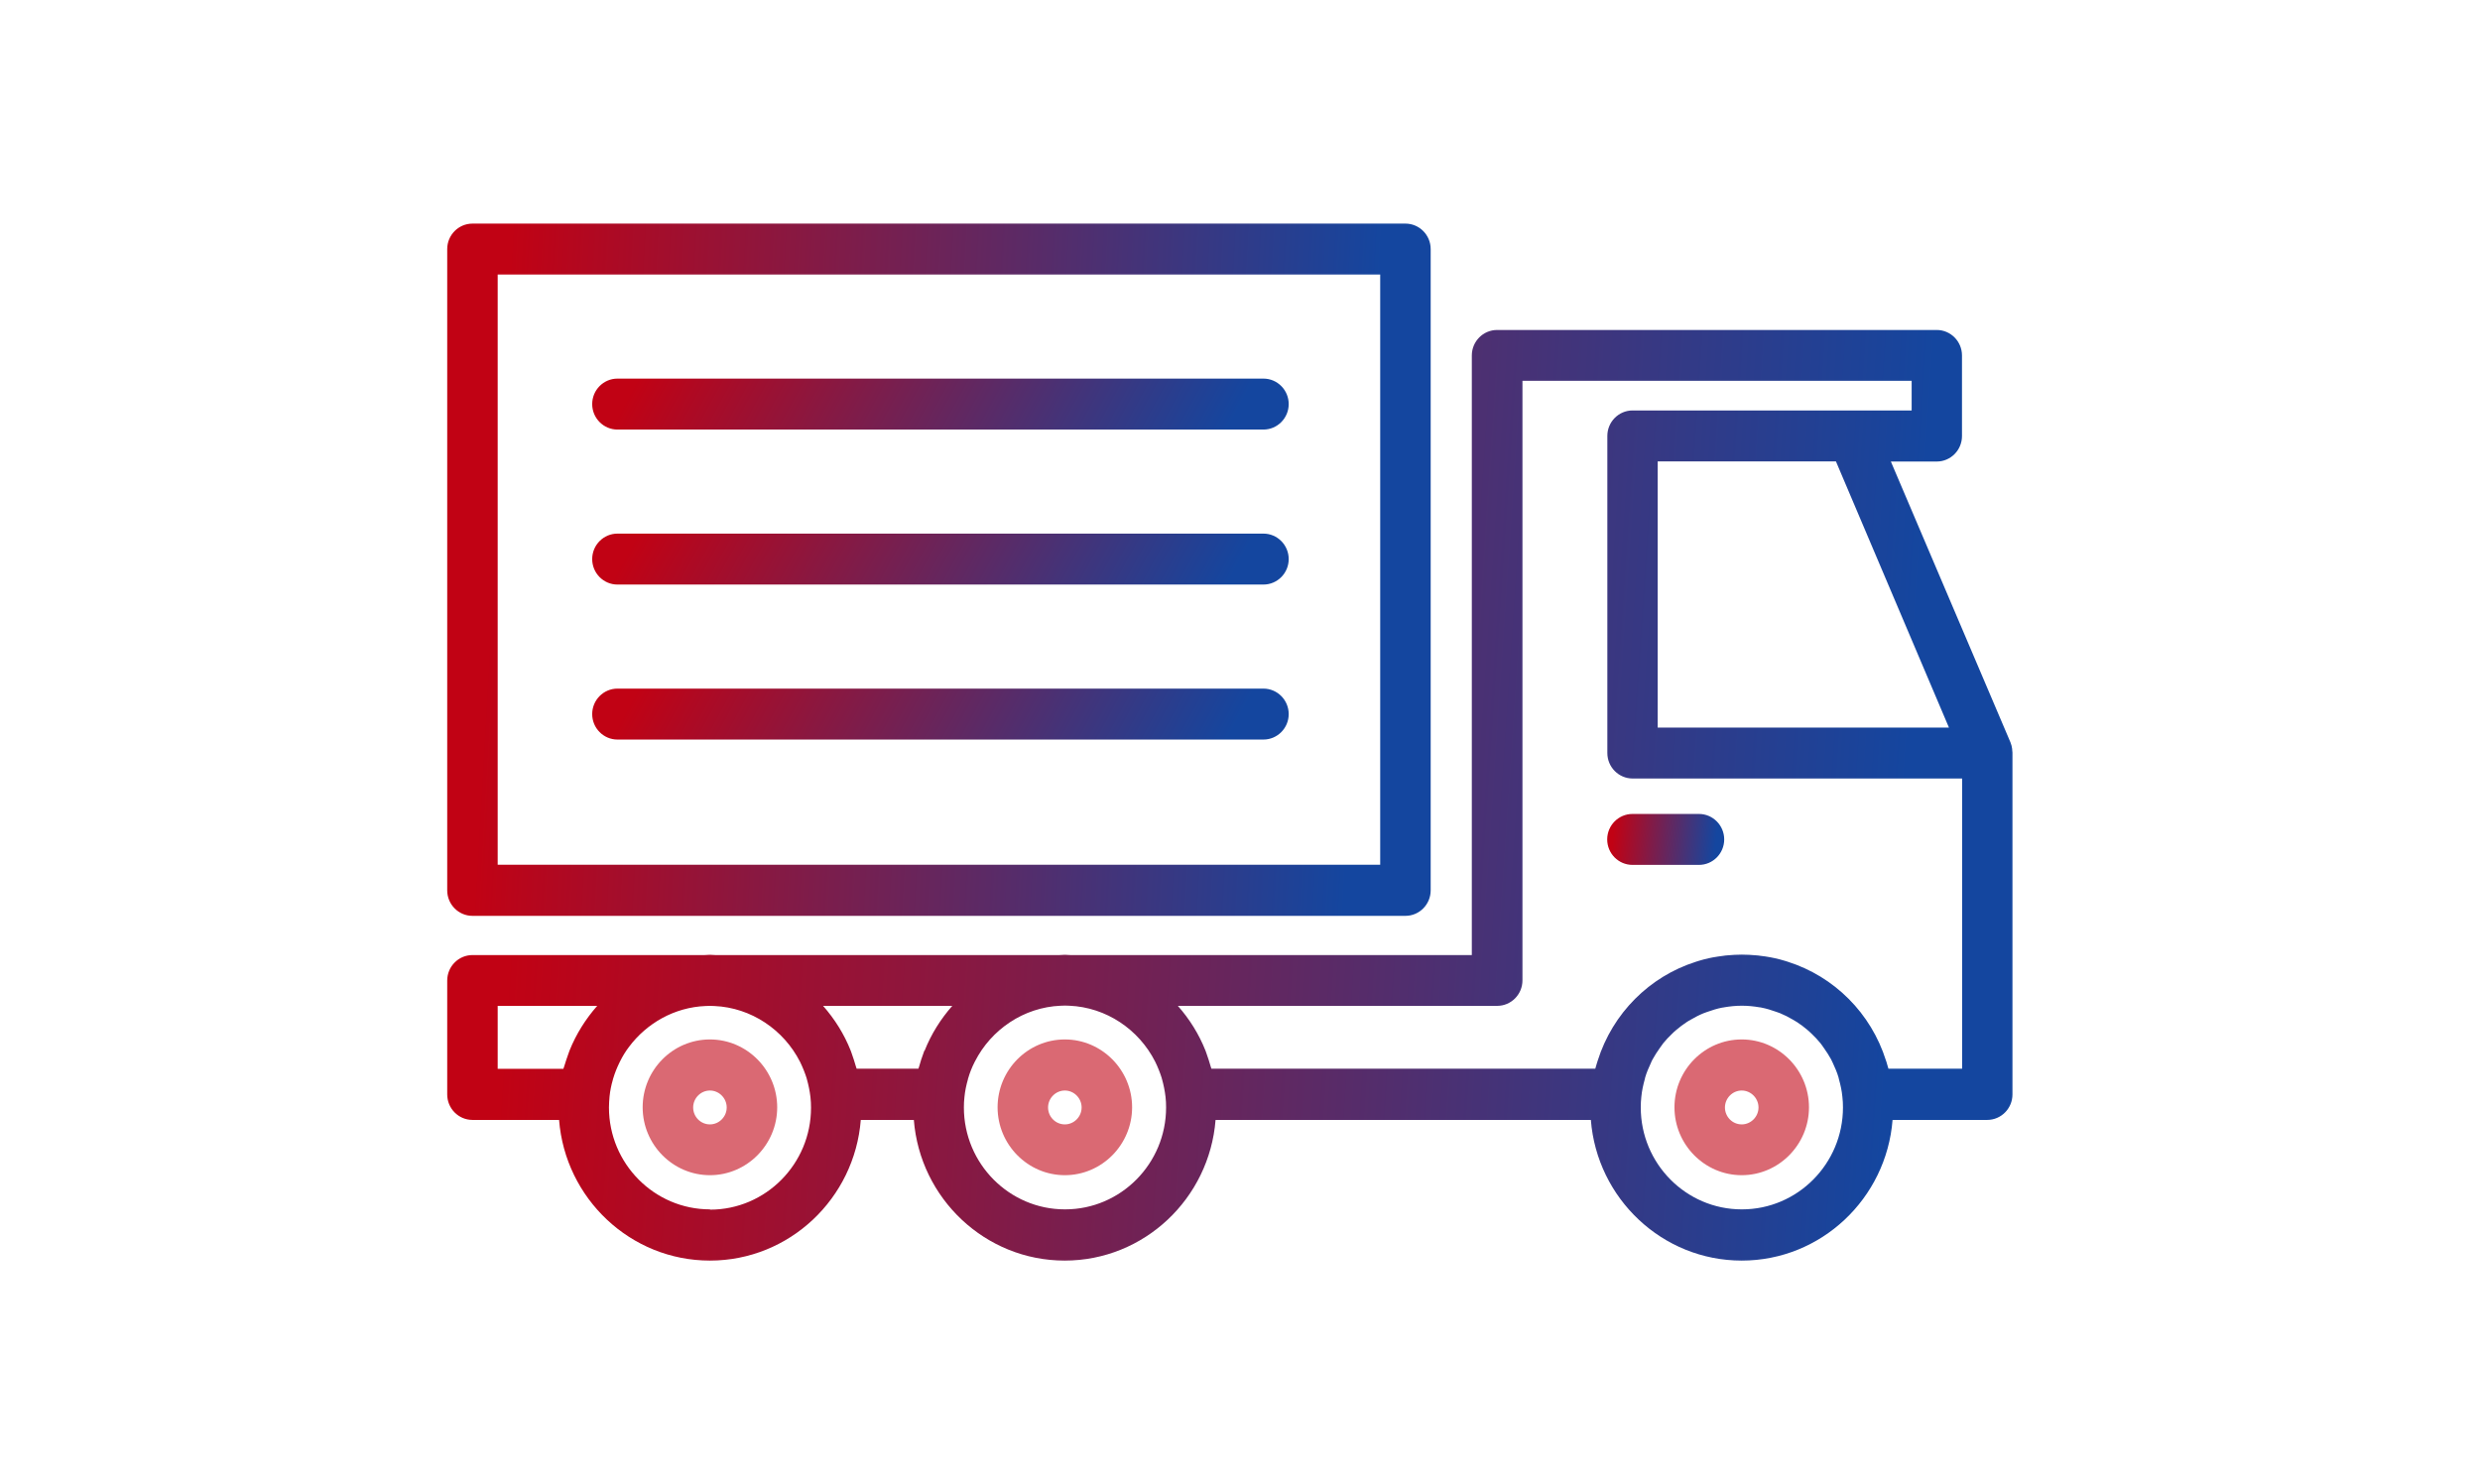
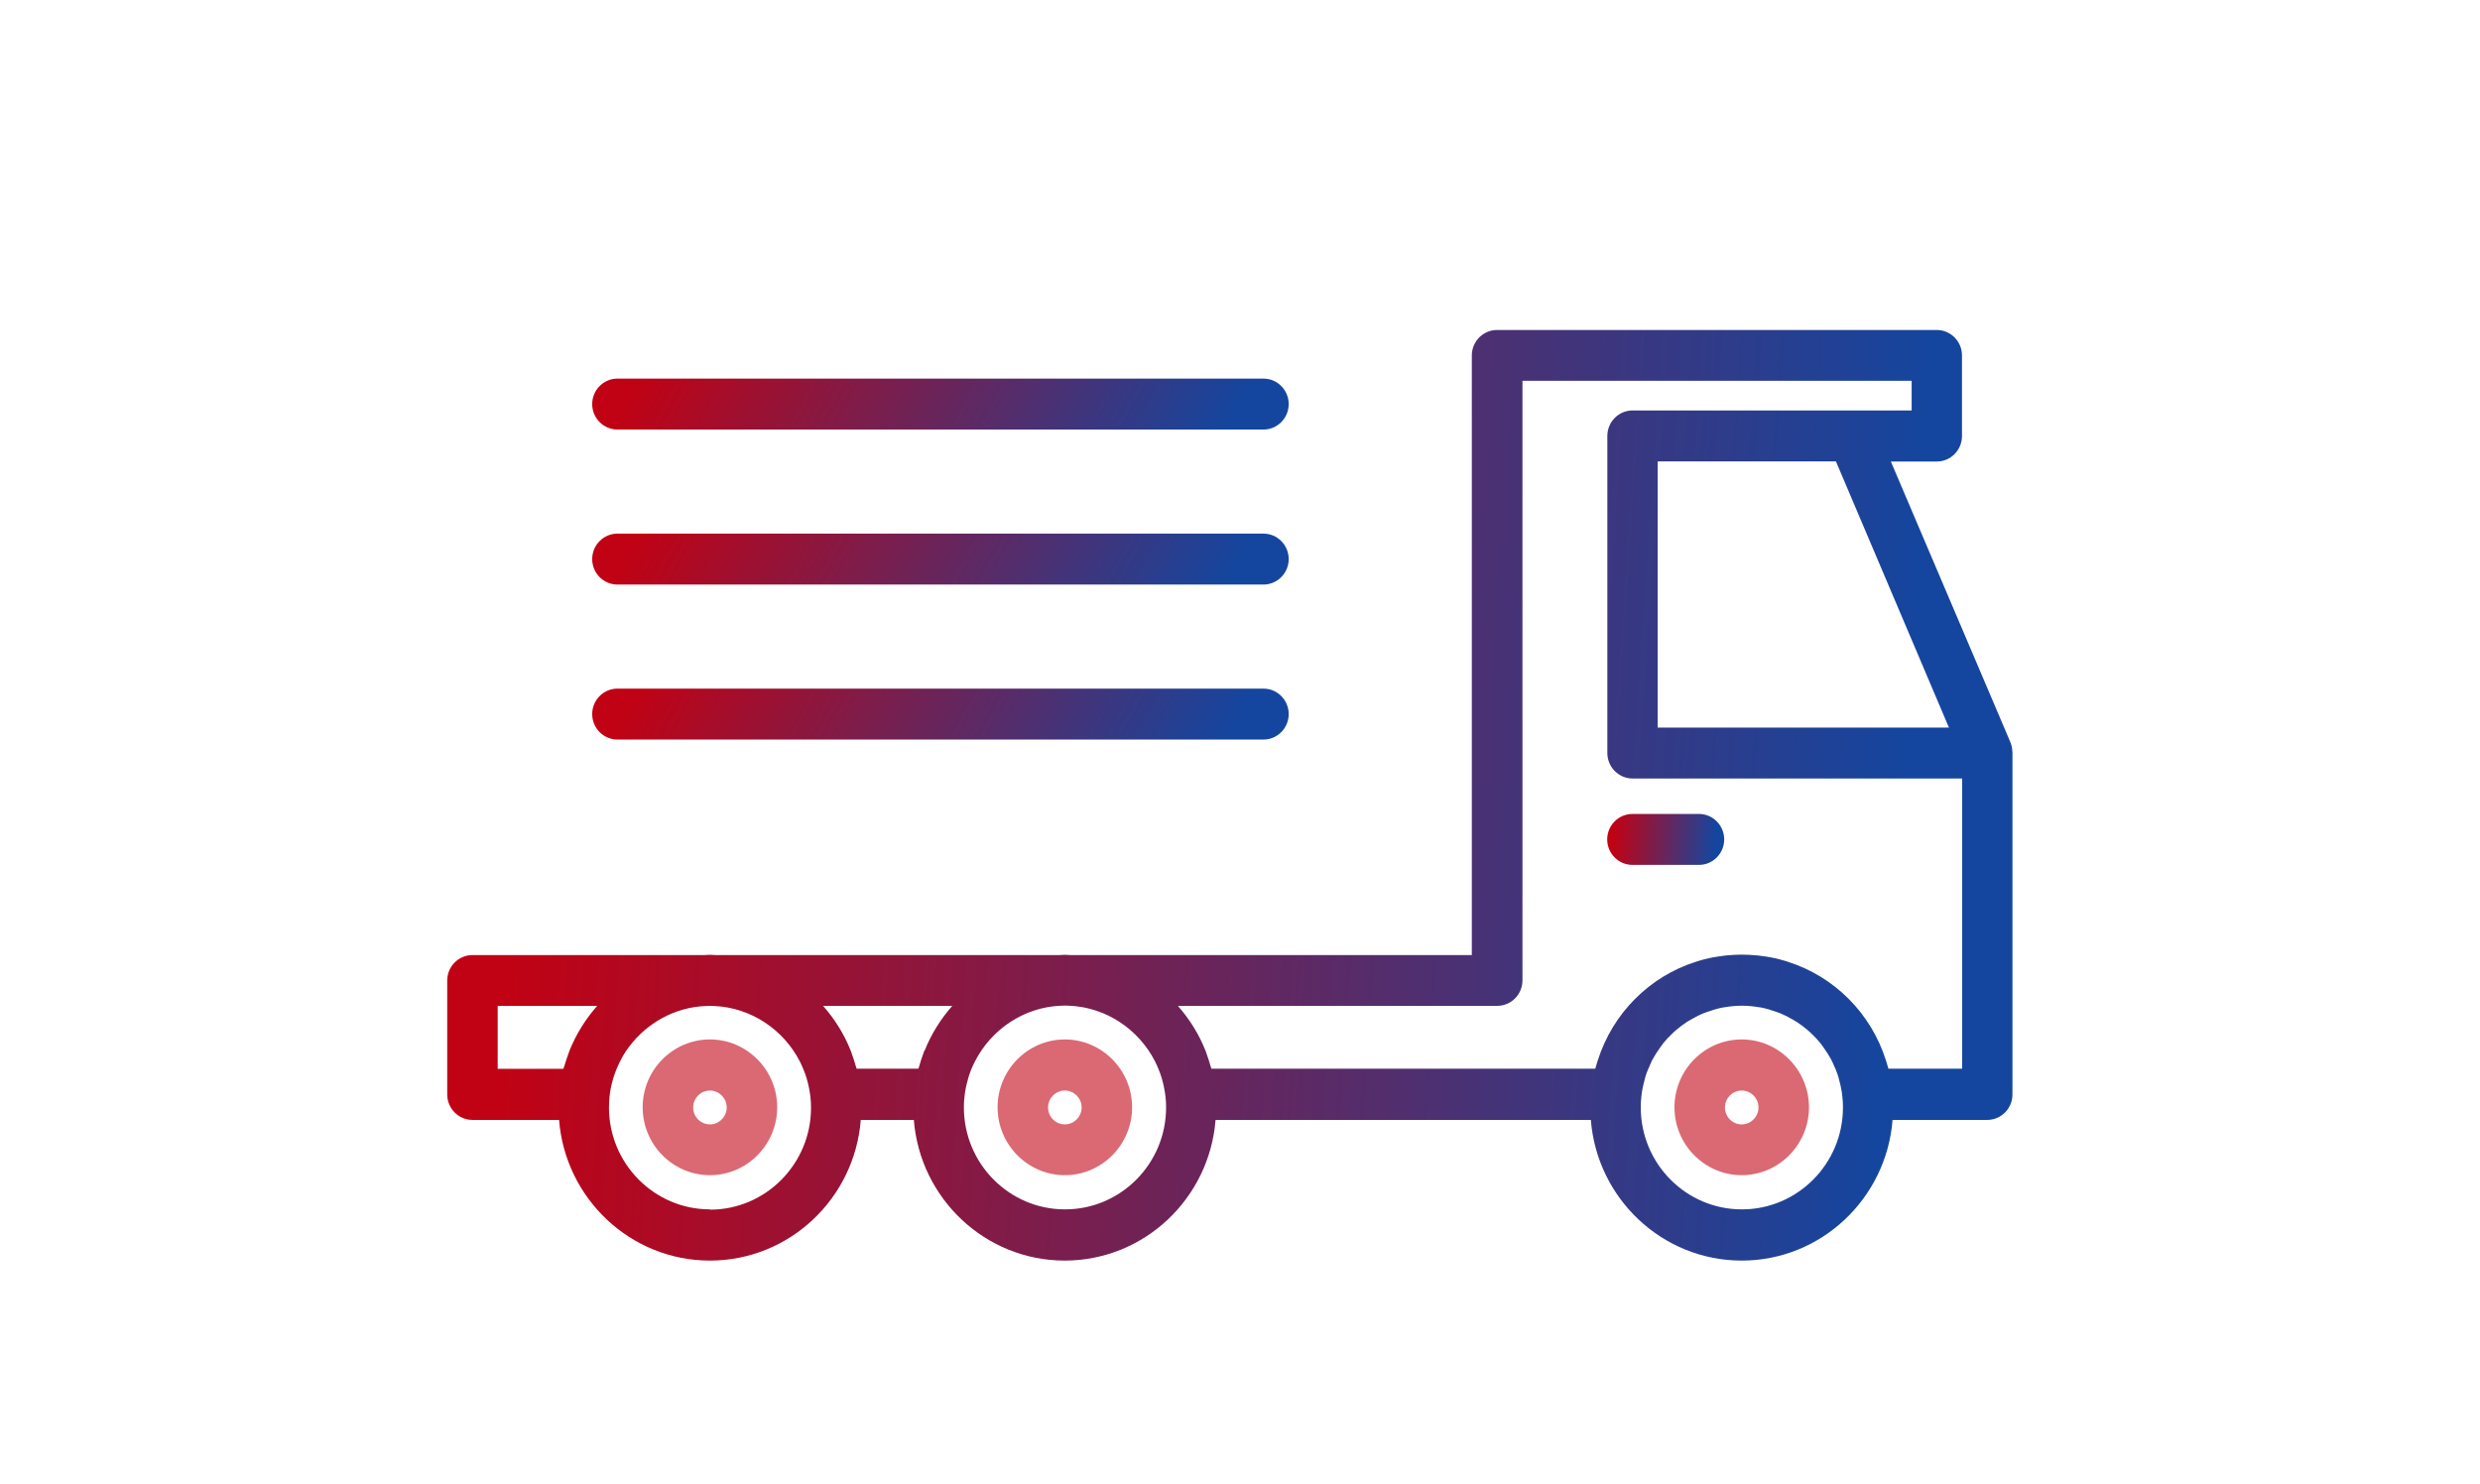
<svg xmlns="http://www.w3.org/2000/svg" width="122" height="73" viewBox="0 0 122 73" fill="none">
  <g clip-path="url(#clip0_53_30)">
-     <path d="M23.242 45.055H69.138C69.823 45.055 70.38 44.492 70.38 43.801V12.253C70.38 11.562 69.823 11 69.138 11H23.242C22.557 11 22 11.562 22 12.253V43.801C22 44.492 22.557 45.055 23.242 45.055ZM24.483 13.506H67.897V42.541H24.483V13.506Z" fill="url(#paint0_linear_53_30)" />
    <path d="M34.924 51.135C33.097 51.135 31.615 52.637 31.615 54.474C31.615 56.311 33.104 57.813 34.924 57.813C36.744 57.813 38.233 56.311 38.233 54.474C38.233 52.637 36.744 51.135 34.924 51.135ZM34.924 55.314C34.465 55.314 34.099 54.937 34.099 54.481C34.099 54.026 34.472 53.648 34.924 53.648C35.375 53.648 35.749 54.026 35.749 54.481C35.749 54.937 35.375 55.314 34.924 55.314Z" fill="#C10214" fill-opacity="0.59" />
    <path d="M52.384 51.135C50.557 51.135 49.075 52.637 49.075 54.474C49.075 56.311 50.564 57.813 52.384 57.813C54.204 57.813 55.692 56.311 55.692 54.474C55.692 52.637 54.204 51.135 52.384 51.135ZM52.384 55.314C51.925 55.314 51.558 54.937 51.558 54.481C51.558 54.026 51.932 53.648 52.384 53.648C52.835 53.648 53.209 54.026 53.209 54.481C53.209 54.937 52.835 55.314 52.384 55.314Z" fill="#C10214" fill-opacity="0.59" />
    <path d="M85.681 51.135C83.854 51.135 82.373 52.637 82.373 54.474C82.373 56.311 83.861 57.813 85.681 57.813C87.501 57.813 88.99 56.311 88.99 54.474C88.99 52.637 87.501 51.135 85.681 51.135ZM85.681 55.314C85.223 55.314 84.856 54.937 84.856 54.481C84.856 54.026 85.23 53.648 85.681 53.648C86.133 53.648 86.507 54.026 86.507 54.481C86.507 54.937 86.133 55.314 85.681 55.314Z" fill="#C10214" fill-opacity="0.59" />
    <path d="M79.064 41.295C79.064 41.986 79.621 42.548 80.306 42.548H83.579C84.263 42.548 84.82 41.986 84.82 41.295C84.82 40.605 84.263 40.042 83.579 40.042H80.306C79.621 40.042 79.064 40.605 79.064 41.295Z" fill="url(#paint1_linear_53_30)" />
    <path d="M62.154 26.251H30.374C29.689 26.251 29.132 26.814 29.132 27.504C29.132 28.195 29.689 28.757 30.374 28.757H62.154C62.839 28.757 63.396 28.195 63.396 27.504C63.396 26.814 62.839 26.251 62.154 26.251Z" fill="url(#paint2_linear_53_30)" />
    <path d="M62.154 18.625H30.374C29.689 18.625 29.132 19.188 29.132 19.879C29.132 20.569 29.689 21.132 30.374 21.132H62.154C62.839 21.132 63.396 20.569 63.396 19.879C63.396 19.188 62.839 18.625 62.154 18.625Z" fill="url(#paint3_linear_53_30)" />
    <path d="M62.154 33.876H30.374C29.689 33.876 29.132 34.439 29.132 35.129C29.132 35.82 29.689 36.382 30.374 36.382H62.154C62.839 36.382 63.396 35.82 63.396 35.129C63.396 34.439 62.839 33.876 62.154 33.876Z" fill="url(#paint4_linear_53_30)" />
    <path d="M98.986 36.867C98.986 36.867 98.986 36.852 98.986 36.845C98.972 36.731 98.944 36.625 98.901 36.518L93.018 22.705H95.275C95.96 22.705 96.517 22.143 96.517 21.452V17.486C96.517 16.796 95.96 16.233 95.275 16.233H73.646C72.962 16.233 72.404 16.796 72.404 17.486V46.984H52.652C52.56 46.984 52.475 46.97 52.384 46.97C52.292 46.97 52.207 46.977 52.116 46.984H35.192C35.1 46.984 35.016 46.97 34.924 46.97C34.832 46.97 34.748 46.977 34.656 46.984H23.242C22.557 46.984 22 47.547 22 48.237V53.841C22 54.531 22.557 55.094 23.242 55.094H27.503C27.806 58.96 31.016 62.014 34.924 62.014C38.832 62.014 42.042 58.96 42.345 55.094H44.955C45.259 58.96 48.468 62.014 52.377 62.014C56.285 62.014 59.495 58.96 59.798 55.094H78.26C78.563 58.96 81.773 62.014 85.681 62.014C89.589 62.014 92.799 58.96 93.102 55.094H97.758C98.443 55.094 99 54.531 99 53.841V37.023C99 36.974 98.993 36.931 98.986 36.881V36.867ZM28.017 51.683C27.996 51.733 27.982 51.783 27.961 51.84C27.884 52.046 27.82 52.253 27.756 52.459C27.742 52.502 27.728 52.538 27.714 52.58H24.483V49.483H29.379C28.808 50.131 28.342 50.872 28.017 51.683ZM34.924 59.494C32.187 59.494 29.957 57.244 29.957 54.481C29.957 54.296 29.972 54.118 29.986 53.94C30.014 53.663 30.07 53.385 30.148 53.121C30.148 53.093 30.162 53.072 30.169 53.043C30.247 52.78 30.352 52.523 30.473 52.274C30.48 52.253 30.494 52.231 30.501 52.217C30.628 51.961 30.776 51.719 30.945 51.498C31.82 50.331 33.181 49.554 34.712 49.49C34.712 49.49 34.719 49.49 34.726 49.49C34.79 49.49 34.86 49.483 34.924 49.483C34.987 49.483 35.058 49.49 35.121 49.49C35.121 49.49 35.128 49.49 35.136 49.49C36.963 49.569 38.557 50.665 39.354 52.231C39.361 52.246 39.368 52.26 39.375 52.274C39.495 52.523 39.601 52.787 39.686 53.057C39.686 53.079 39.693 53.093 39.7 53.114C39.777 53.392 39.834 53.67 39.869 53.969C39.89 54.14 39.897 54.318 39.897 54.496C39.897 57.258 37.668 59.508 34.931 59.508L34.924 59.494ZM45.47 51.69C45.456 51.733 45.442 51.776 45.428 51.811C45.35 52.025 45.273 52.246 45.216 52.466C45.209 52.502 45.188 52.538 45.181 52.573H42.141C42.134 52.538 42.112 52.502 42.105 52.466C42.042 52.246 41.971 52.025 41.894 51.811C41.88 51.769 41.865 51.726 41.851 51.69C41.527 50.872 41.061 50.131 40.49 49.483H46.846C46.275 50.131 45.809 50.872 45.484 51.69H45.47ZM52.384 59.494C49.647 59.494 47.417 57.244 47.417 54.481C47.417 54.303 47.425 54.133 47.446 53.955C47.474 53.663 47.537 53.378 47.615 53.1C47.615 53.079 47.622 53.065 47.629 53.043C47.707 52.773 47.812 52.509 47.939 52.26C47.947 52.246 47.953 52.231 47.961 52.217C48.758 50.651 50.352 49.554 52.179 49.476C52.179 49.476 52.186 49.476 52.193 49.476C52.257 49.476 52.327 49.469 52.391 49.469C52.454 49.469 52.525 49.476 52.588 49.476C52.588 49.476 52.595 49.476 52.602 49.476C54.43 49.554 56.024 50.651 56.821 52.217C56.828 52.231 56.835 52.246 56.842 52.26C56.962 52.509 57.068 52.773 57.153 53.043C57.153 53.065 57.16 53.079 57.167 53.1C57.244 53.378 57.301 53.656 57.336 53.955C57.357 54.125 57.364 54.303 57.364 54.481C57.364 57.244 55.135 59.494 52.398 59.494H52.384ZM95.875 35.792H81.547V22.698H90.316L95.875 35.792ZM85.681 59.494C82.944 59.494 80.715 57.244 80.715 54.481C80.715 54.303 80.722 54.133 80.743 53.955C80.771 53.656 80.835 53.371 80.912 53.093C80.919 53.065 80.926 53.029 80.933 53C81.004 52.758 81.103 52.531 81.209 52.303C81.237 52.239 81.265 52.167 81.3 52.11C81.406 51.918 81.526 51.733 81.653 51.555C81.709 51.477 81.766 51.398 81.822 51.32C81.949 51.163 82.09 51.014 82.239 50.872C82.309 50.8 82.387 50.729 82.464 50.665C82.626 50.53 82.789 50.402 82.965 50.288C83.036 50.238 83.113 50.195 83.191 50.153C83.388 50.038 83.593 49.932 83.805 49.846C83.861 49.825 83.924 49.804 83.981 49.782C84.221 49.697 84.468 49.618 84.722 49.569C84.757 49.569 84.785 49.562 84.82 49.554C85.103 49.505 85.392 49.476 85.688 49.476C85.984 49.476 86.274 49.505 86.556 49.554C86.591 49.554 86.619 49.562 86.655 49.569C86.909 49.618 87.156 49.697 87.395 49.782C87.452 49.804 87.515 49.825 87.572 49.846C87.783 49.932 87.988 50.038 88.185 50.153C88.263 50.195 88.334 50.238 88.411 50.288C88.588 50.402 88.75 50.53 88.912 50.665C88.99 50.729 89.06 50.8 89.138 50.872C89.286 51.014 89.427 51.163 89.554 51.32C89.618 51.398 89.667 51.477 89.723 51.555C89.85 51.733 89.97 51.918 90.076 52.11C90.111 52.175 90.139 52.239 90.168 52.303C90.274 52.531 90.372 52.758 90.443 53C90.45 53.029 90.457 53.065 90.464 53.093C90.542 53.371 90.605 53.656 90.633 53.955C90.654 54.125 90.662 54.303 90.662 54.481C90.662 57.244 88.432 59.494 85.695 59.494H85.681ZM96.517 52.573H92.898C92.877 52.495 92.849 52.417 92.827 52.331C92.813 52.281 92.799 52.224 92.778 52.175C92.044 49.839 90.231 48.038 87.946 47.312C87.91 47.297 87.875 47.29 87.833 47.276C87.656 47.219 87.473 47.176 87.29 47.134C87.233 47.119 87.17 47.105 87.113 47.098C86.944 47.062 86.767 47.041 86.591 47.02C86.528 47.013 86.464 46.998 86.401 46.998C86.168 46.977 85.928 46.963 85.688 46.963C85.448 46.963 85.208 46.977 84.976 46.998C84.912 46.998 84.849 47.013 84.785 47.02C84.609 47.041 84.432 47.069 84.263 47.098C84.2 47.112 84.143 47.127 84.087 47.134C83.903 47.176 83.72 47.219 83.544 47.276C83.508 47.29 83.473 47.297 83.431 47.312C81.145 48.038 79.332 49.846 78.598 52.175C78.584 52.224 78.57 52.274 78.549 52.331C78.528 52.41 78.5 52.488 78.478 52.573H59.593C59.586 52.538 59.565 52.502 59.558 52.466C59.495 52.246 59.424 52.025 59.347 51.811C59.333 51.769 59.318 51.726 59.304 51.69C58.98 50.872 58.514 50.131 57.943 49.483H73.653C74.337 49.483 74.895 48.921 74.895 48.23V18.732H94.041V20.192H80.313C79.628 20.192 79.071 20.754 79.071 21.445V37.045C79.071 37.735 79.628 38.298 80.313 38.298H96.524V52.573H96.517Z" fill="url(#paint5_linear_53_30)" />
  </g>
  <defs>
    <linearGradient id="paint0_linear_53_30" x1="24.216" y1="27.697" x2="66.977" y2="30.123" gradientUnits="userSpaceOnUse">
      <stop stop-color="#C10214" />
      <stop offset="1" stop-color="#14469F" />
    </linearGradient>
    <linearGradient id="paint1_linear_53_30" x1="79.328" y1="41.271" x2="84.389" y2="41.735" gradientUnits="userSpaceOnUse">
      <stop stop-color="#C10214" />
      <stop offset="1" stop-color="#14469F" />
    </linearGradient>
    <linearGradient id="paint2_linear_53_30" x1="30.701" y1="27.48" x2="54.105" y2="40.259" gradientUnits="userSpaceOnUse">
      <stop stop-color="#C10214" />
      <stop offset="1" stop-color="#14469F" />
    </linearGradient>
    <linearGradient id="paint3_linear_53_30" x1="30.701" y1="19.854" x2="54.105" y2="32.634" gradientUnits="userSpaceOnUse">
      <stop stop-color="#C10214" />
      <stop offset="1" stop-color="#14469F" />
    </linearGradient>
    <linearGradient id="paint4_linear_53_30" x1="30.701" y1="35.105" x2="54.105" y2="47.885" gradientUnits="userSpaceOnUse">
      <stop stop-color="#C10214" />
      <stop offset="1" stop-color="#14469F" />
    </linearGradient>
    <linearGradient id="paint5_linear_53_30" x1="25.527" y1="38.679" x2="93.496" y2="43.245" gradientUnits="userSpaceOnUse">
      <stop stop-color="#C10214" />
      <stop offset="1" stop-color="#14469F" />
    </linearGradient>
    <clipPath id="clip0_53_30">
      <rect width="77" height="51" fill="white" transform="translate(22 11)" />
    </clipPath>
  </defs>
</svg>